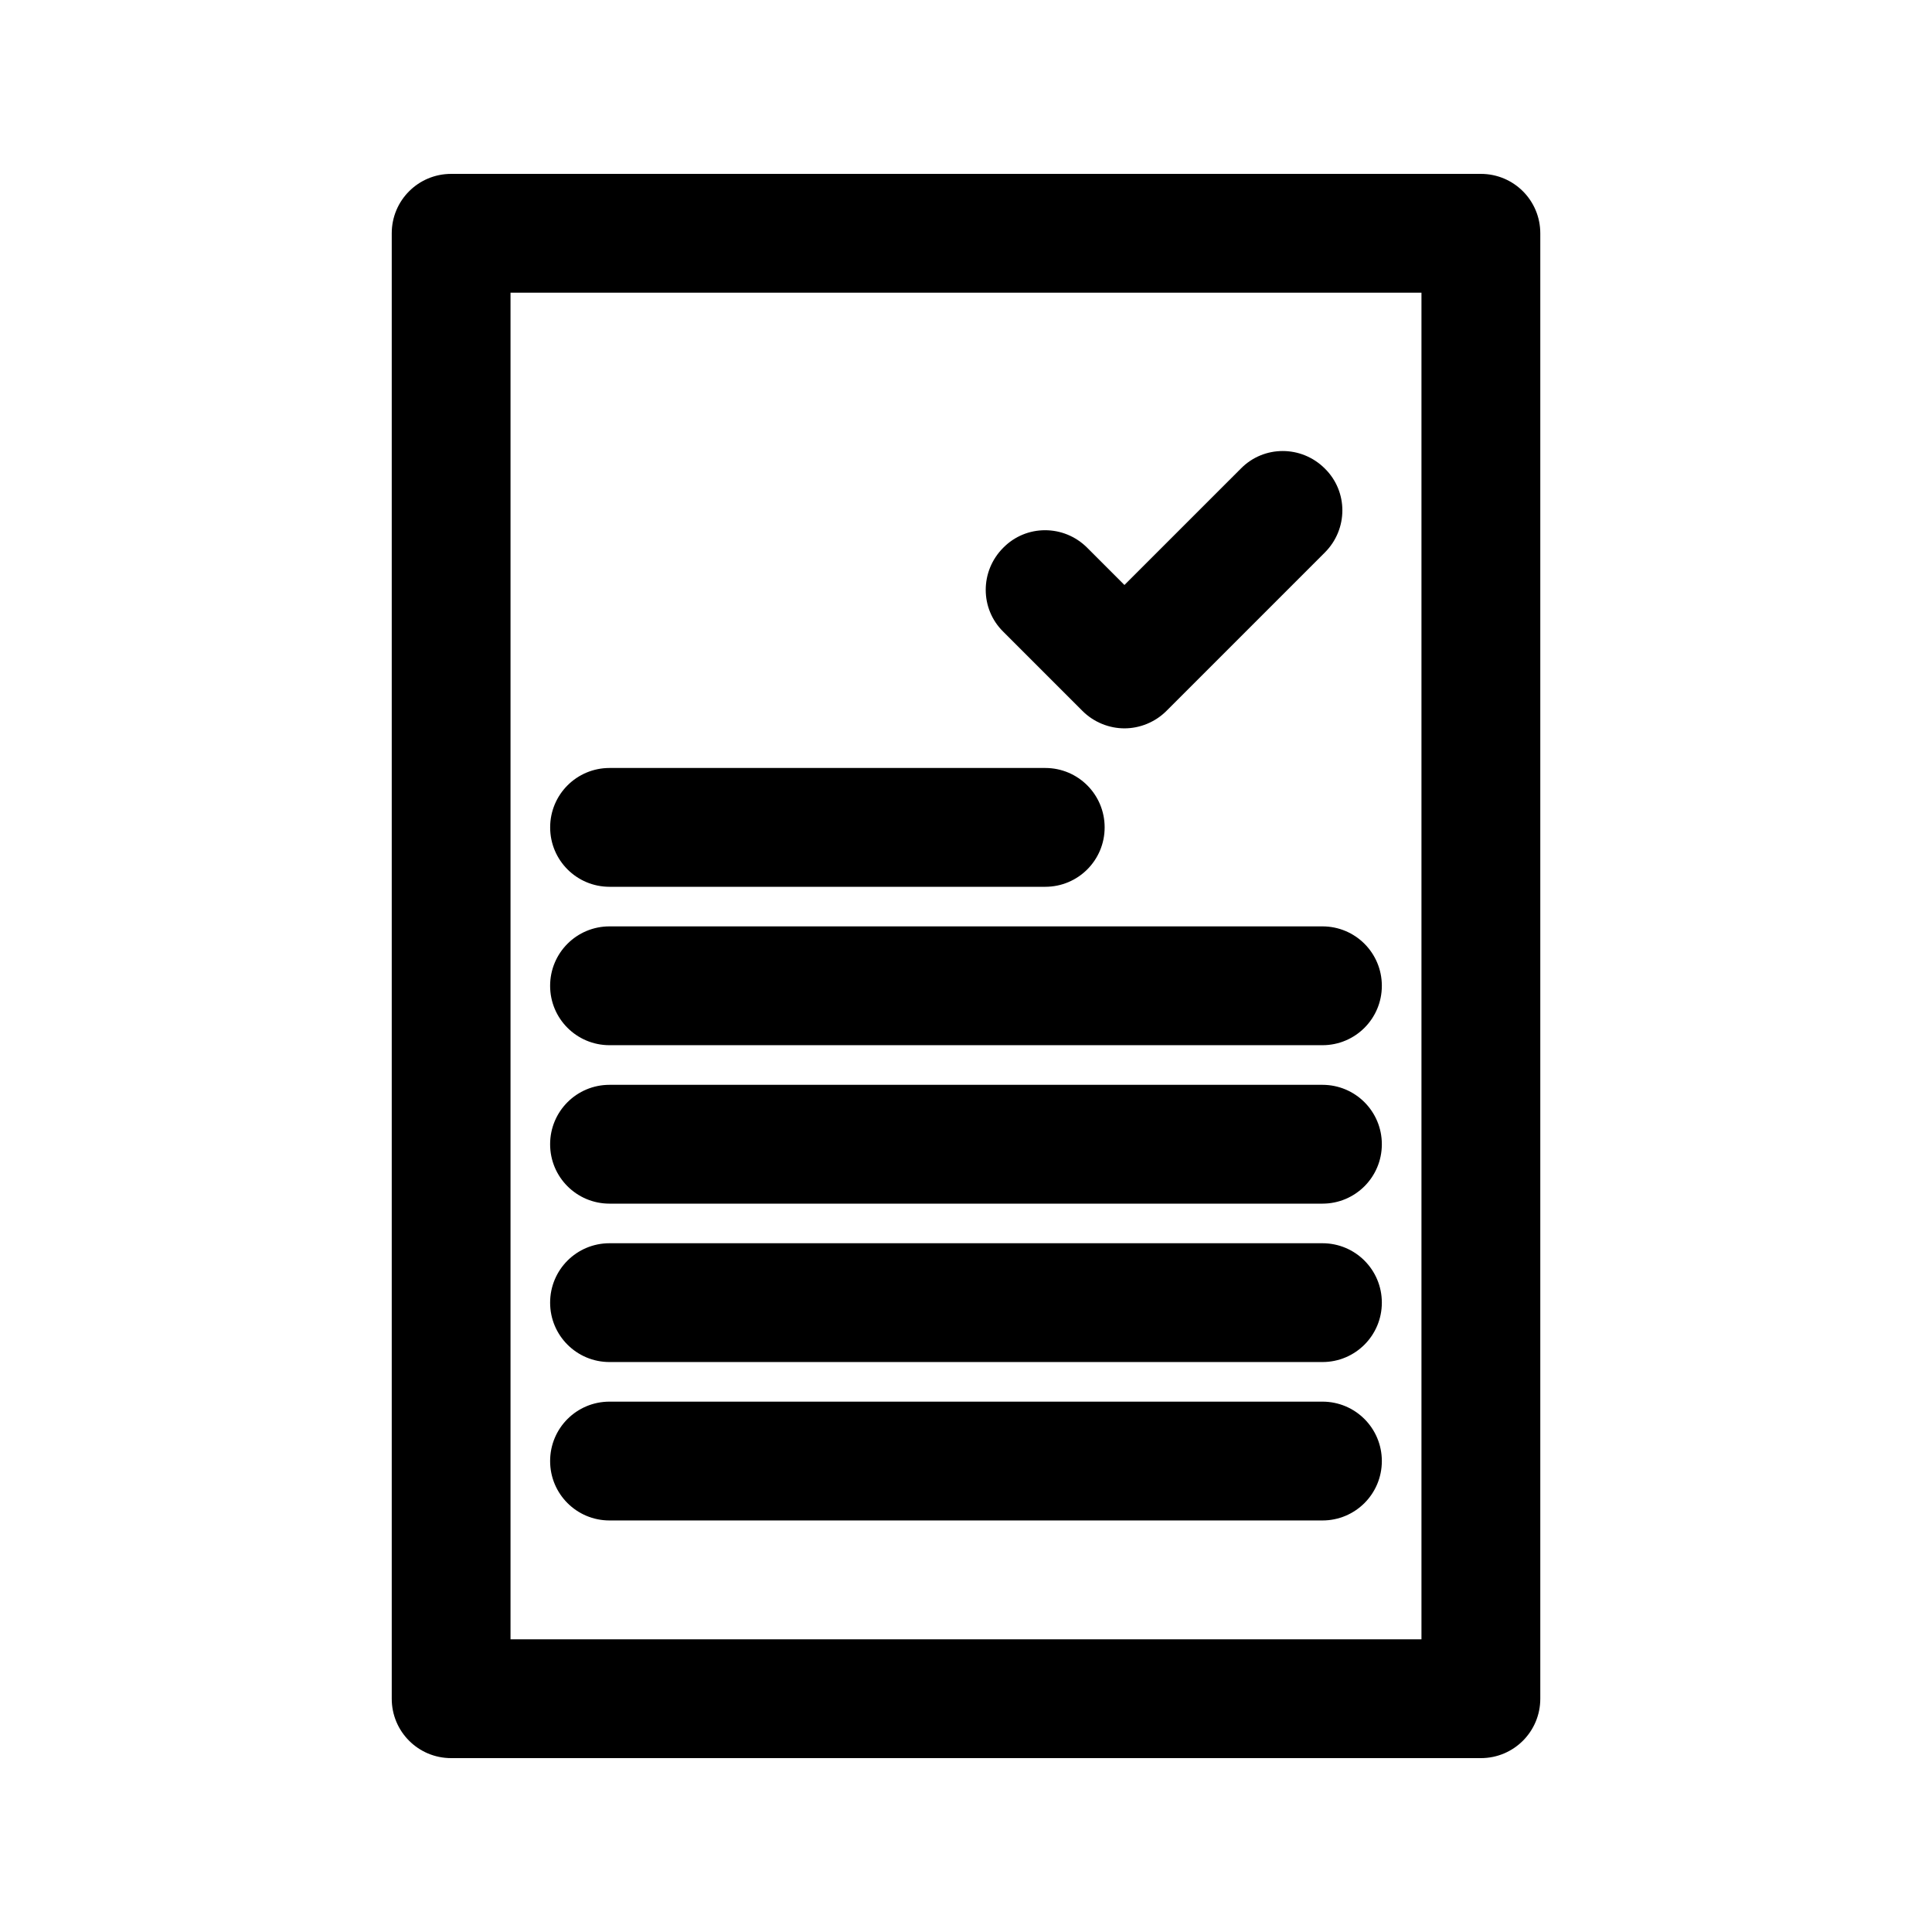
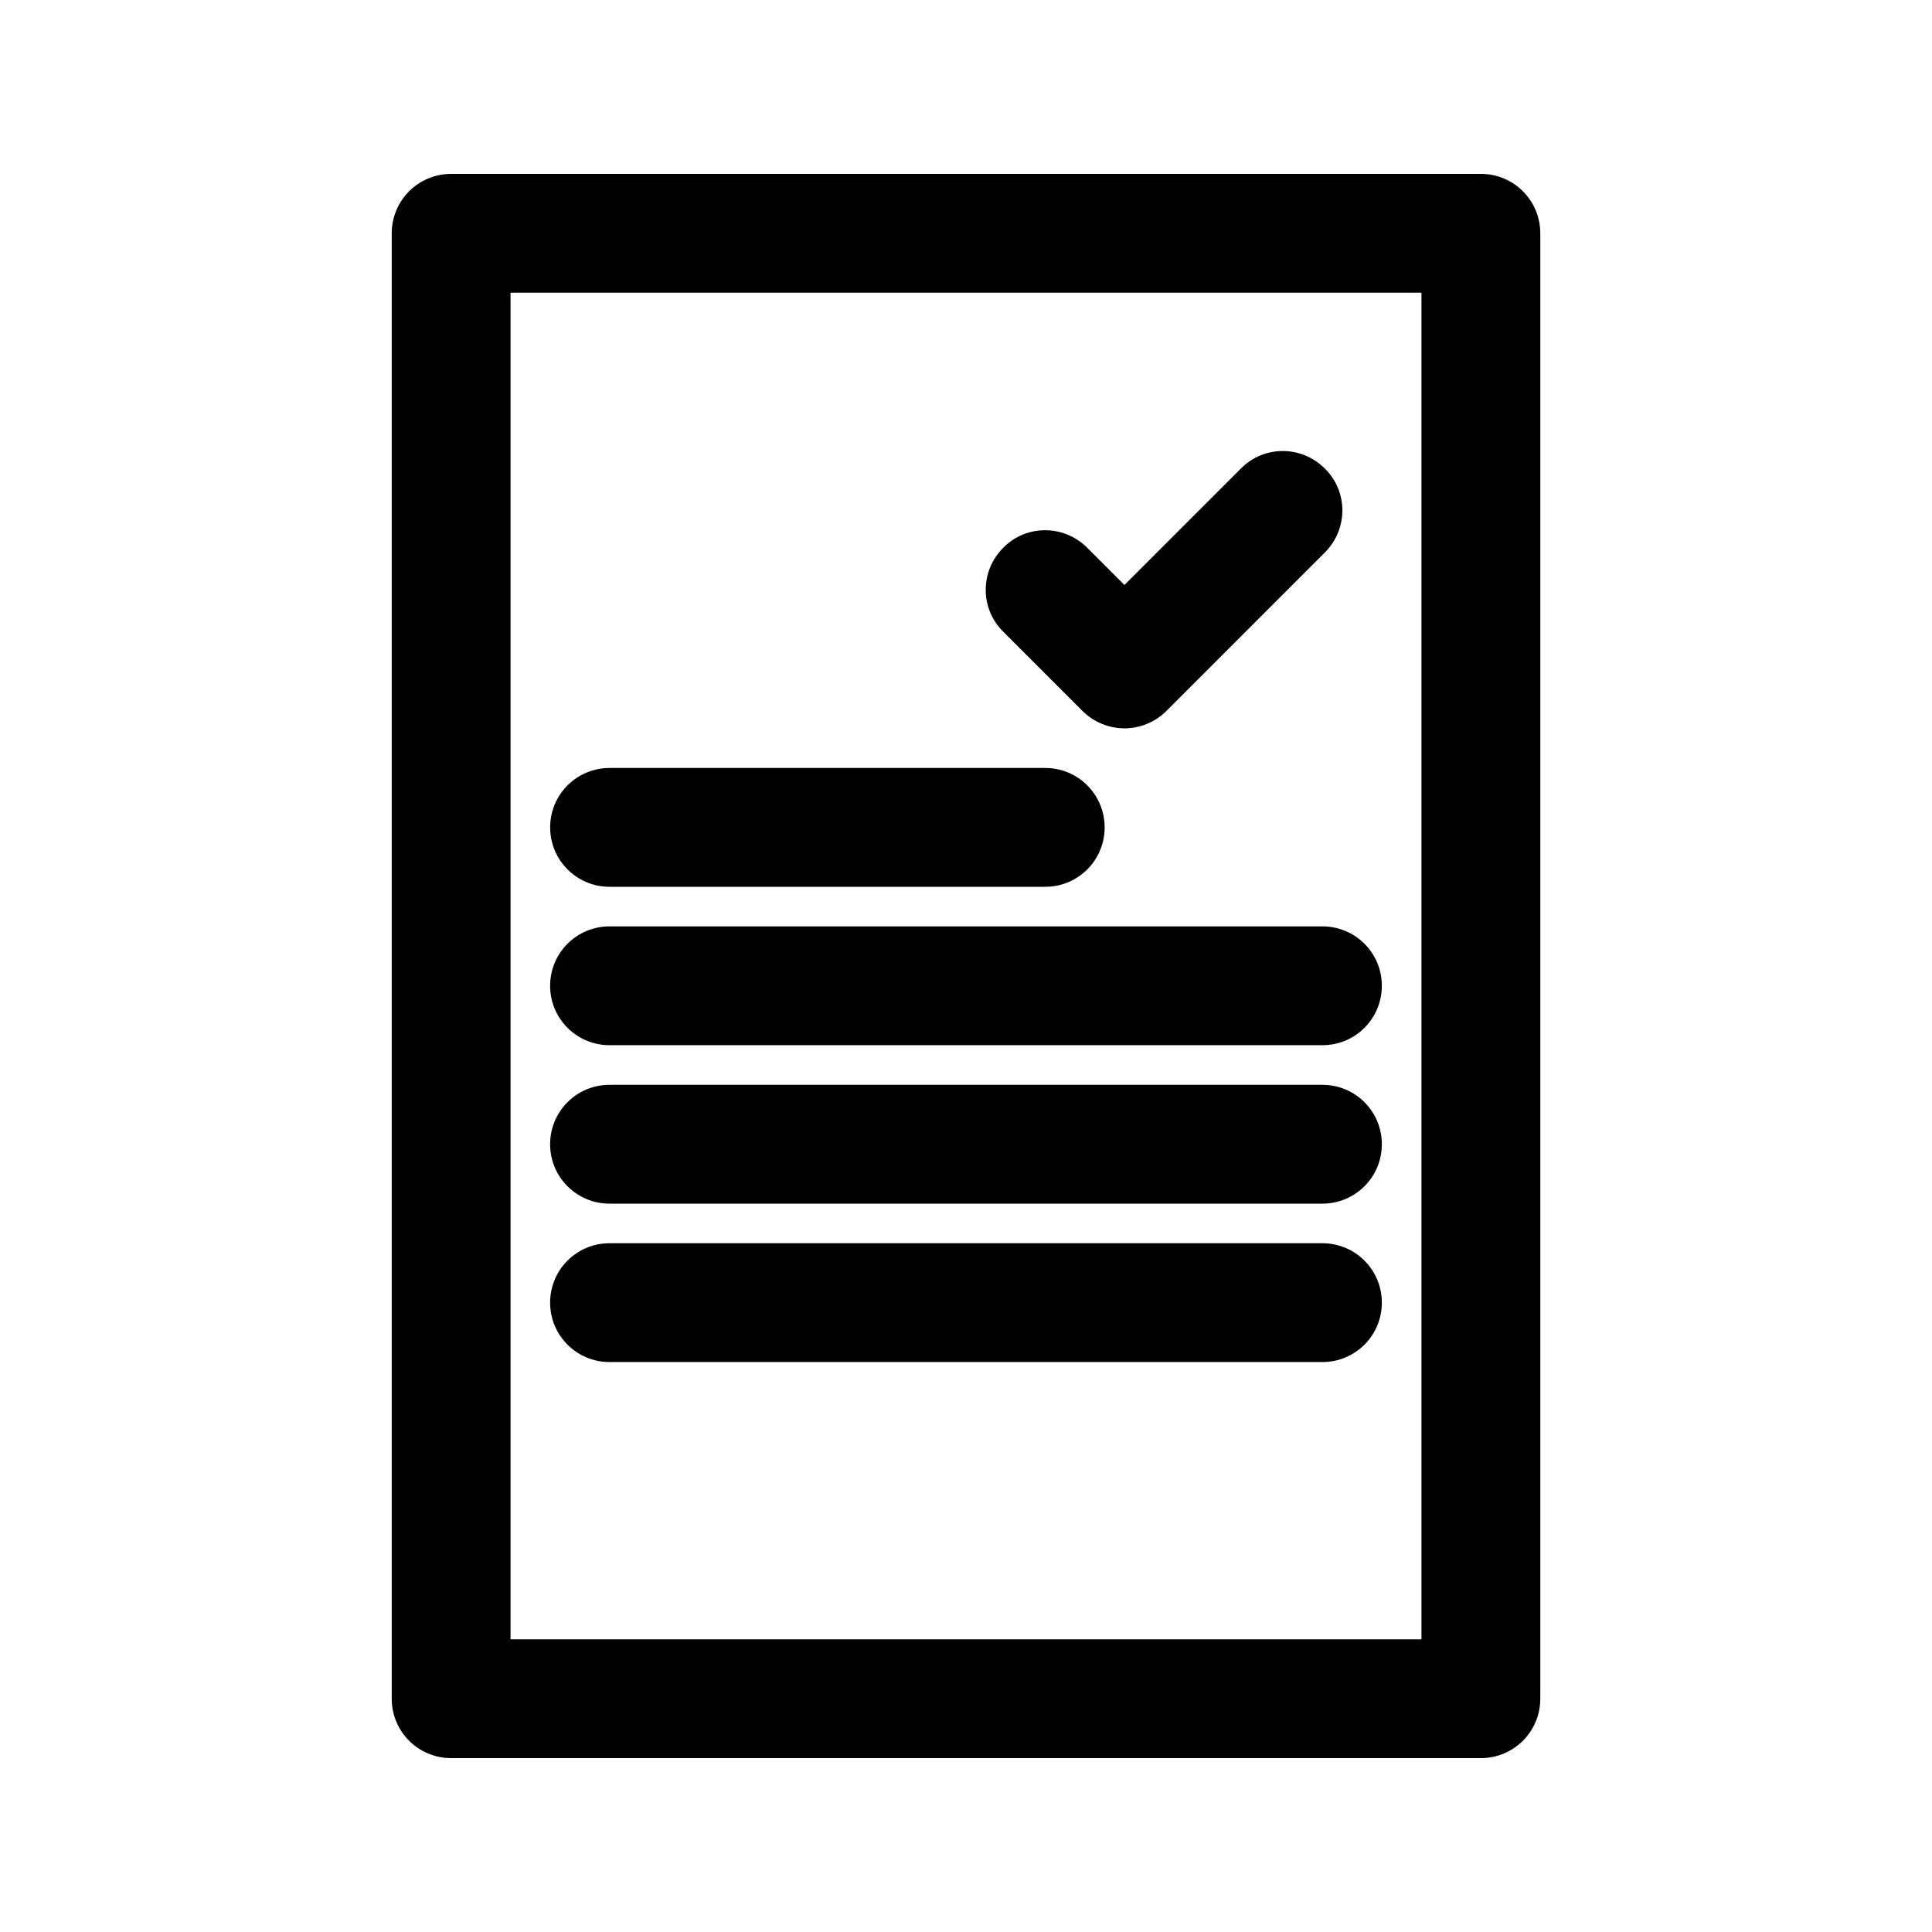
<svg xmlns="http://www.w3.org/2000/svg" fill="#000000" width="800px" height="800px" version="1.1" viewBox="144 144 512 512">
  <g>
    <path d="m263.55 609.92h272.9c8.711 0 15.742-7.031 15.742-15.742v-388.35c0-8.715-7.031-15.746-15.746-15.746h-272.89c-8.711 0-15.742 7.031-15.742 15.742v388.35c-0.004 8.715 7.031 15.746 15.742 15.746zm15.742-388.35h241.41v356.86h-241.41z" />
    <path d="m305.54 379.01h115.46c8.711 0 15.742-7.031 15.742-15.742 0-8.715-7.031-15.746-15.742-15.746h-115.46c-8.711 0-15.742 7.031-15.742 15.742-0.004 8.711 7.031 15.746 15.742 15.746z" />
    <path d="m494.46 389.5h-188.93c-8.711 0-15.742 7.031-15.742 15.742-0.004 8.711 7.031 15.746 15.742 15.746h188.93c8.711 0 15.742-7.031 15.742-15.742 0-8.715-7.031-15.746-15.746-15.746z" />
    <path d="m494.46 431.49h-188.93c-8.711 0-15.742 7.031-15.742 15.742-0.004 8.711 7.031 15.746 15.742 15.746h188.93c8.711 0 15.742-7.031 15.742-15.742 0-8.715-7.031-15.746-15.746-15.746z" />
    <path d="m494.46 473.47h-188.93c-8.711 0-15.742 7.031-15.742 15.742-0.004 8.711 7.031 15.742 15.742 15.742h188.93c8.711 0 15.742-7.031 15.742-15.742 0-8.711-7.031-15.742-15.746-15.742z" />
-     <path d="m494.46 515.45h-188.93c-8.711 0-15.742 7.031-15.742 15.742-0.004 8.715 7.031 15.746 15.742 15.746h188.93c8.711 0 15.742-7.031 15.742-15.742 0-8.711-7.031-15.746-15.746-15.746z" />
    <path d="m430.86 332.4c3.047 3.047 7.141 4.621 11.129 4.621s8.082-1.574 11.125-4.617l41.984-41.984c6.191-6.191 6.191-16.164 0-22.25-6.191-6.191-16.164-6.191-22.25 0l-30.859 30.855-9.867-9.867c-6.191-6.191-16.164-6.191-22.25 0-6.191 6.191-6.191 16.164 0 22.25z" />
  </g>
</svg>